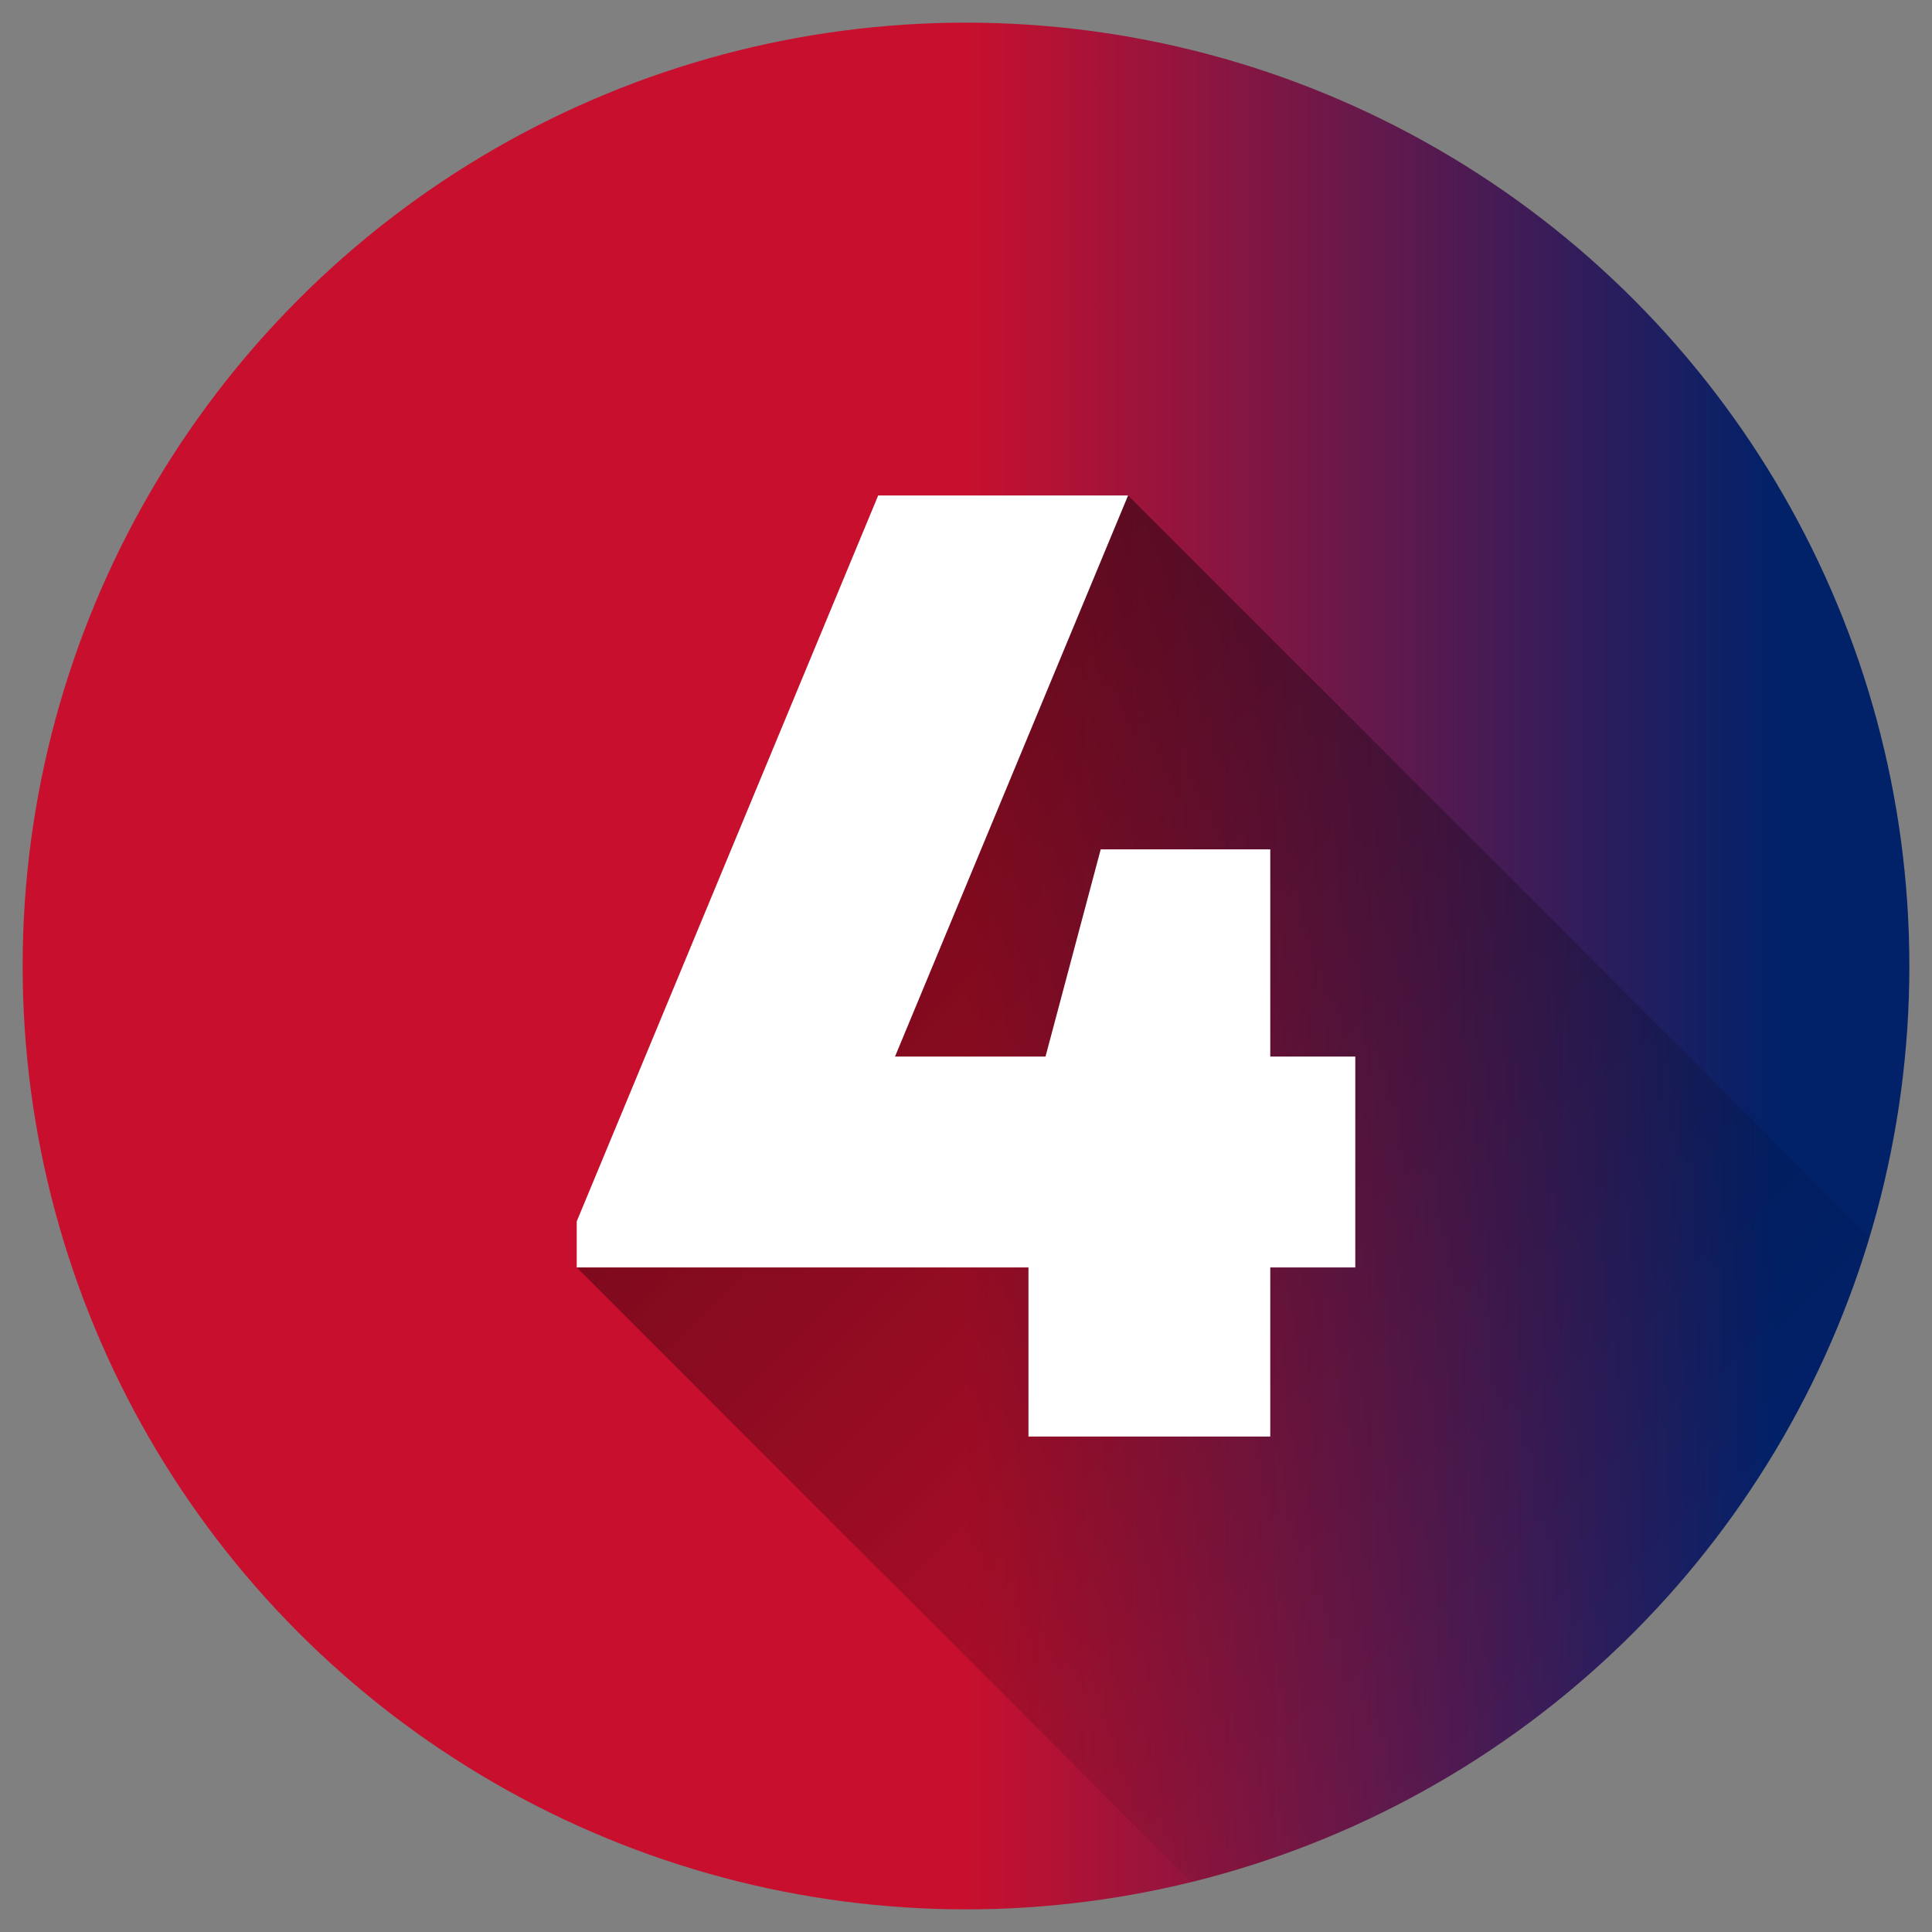
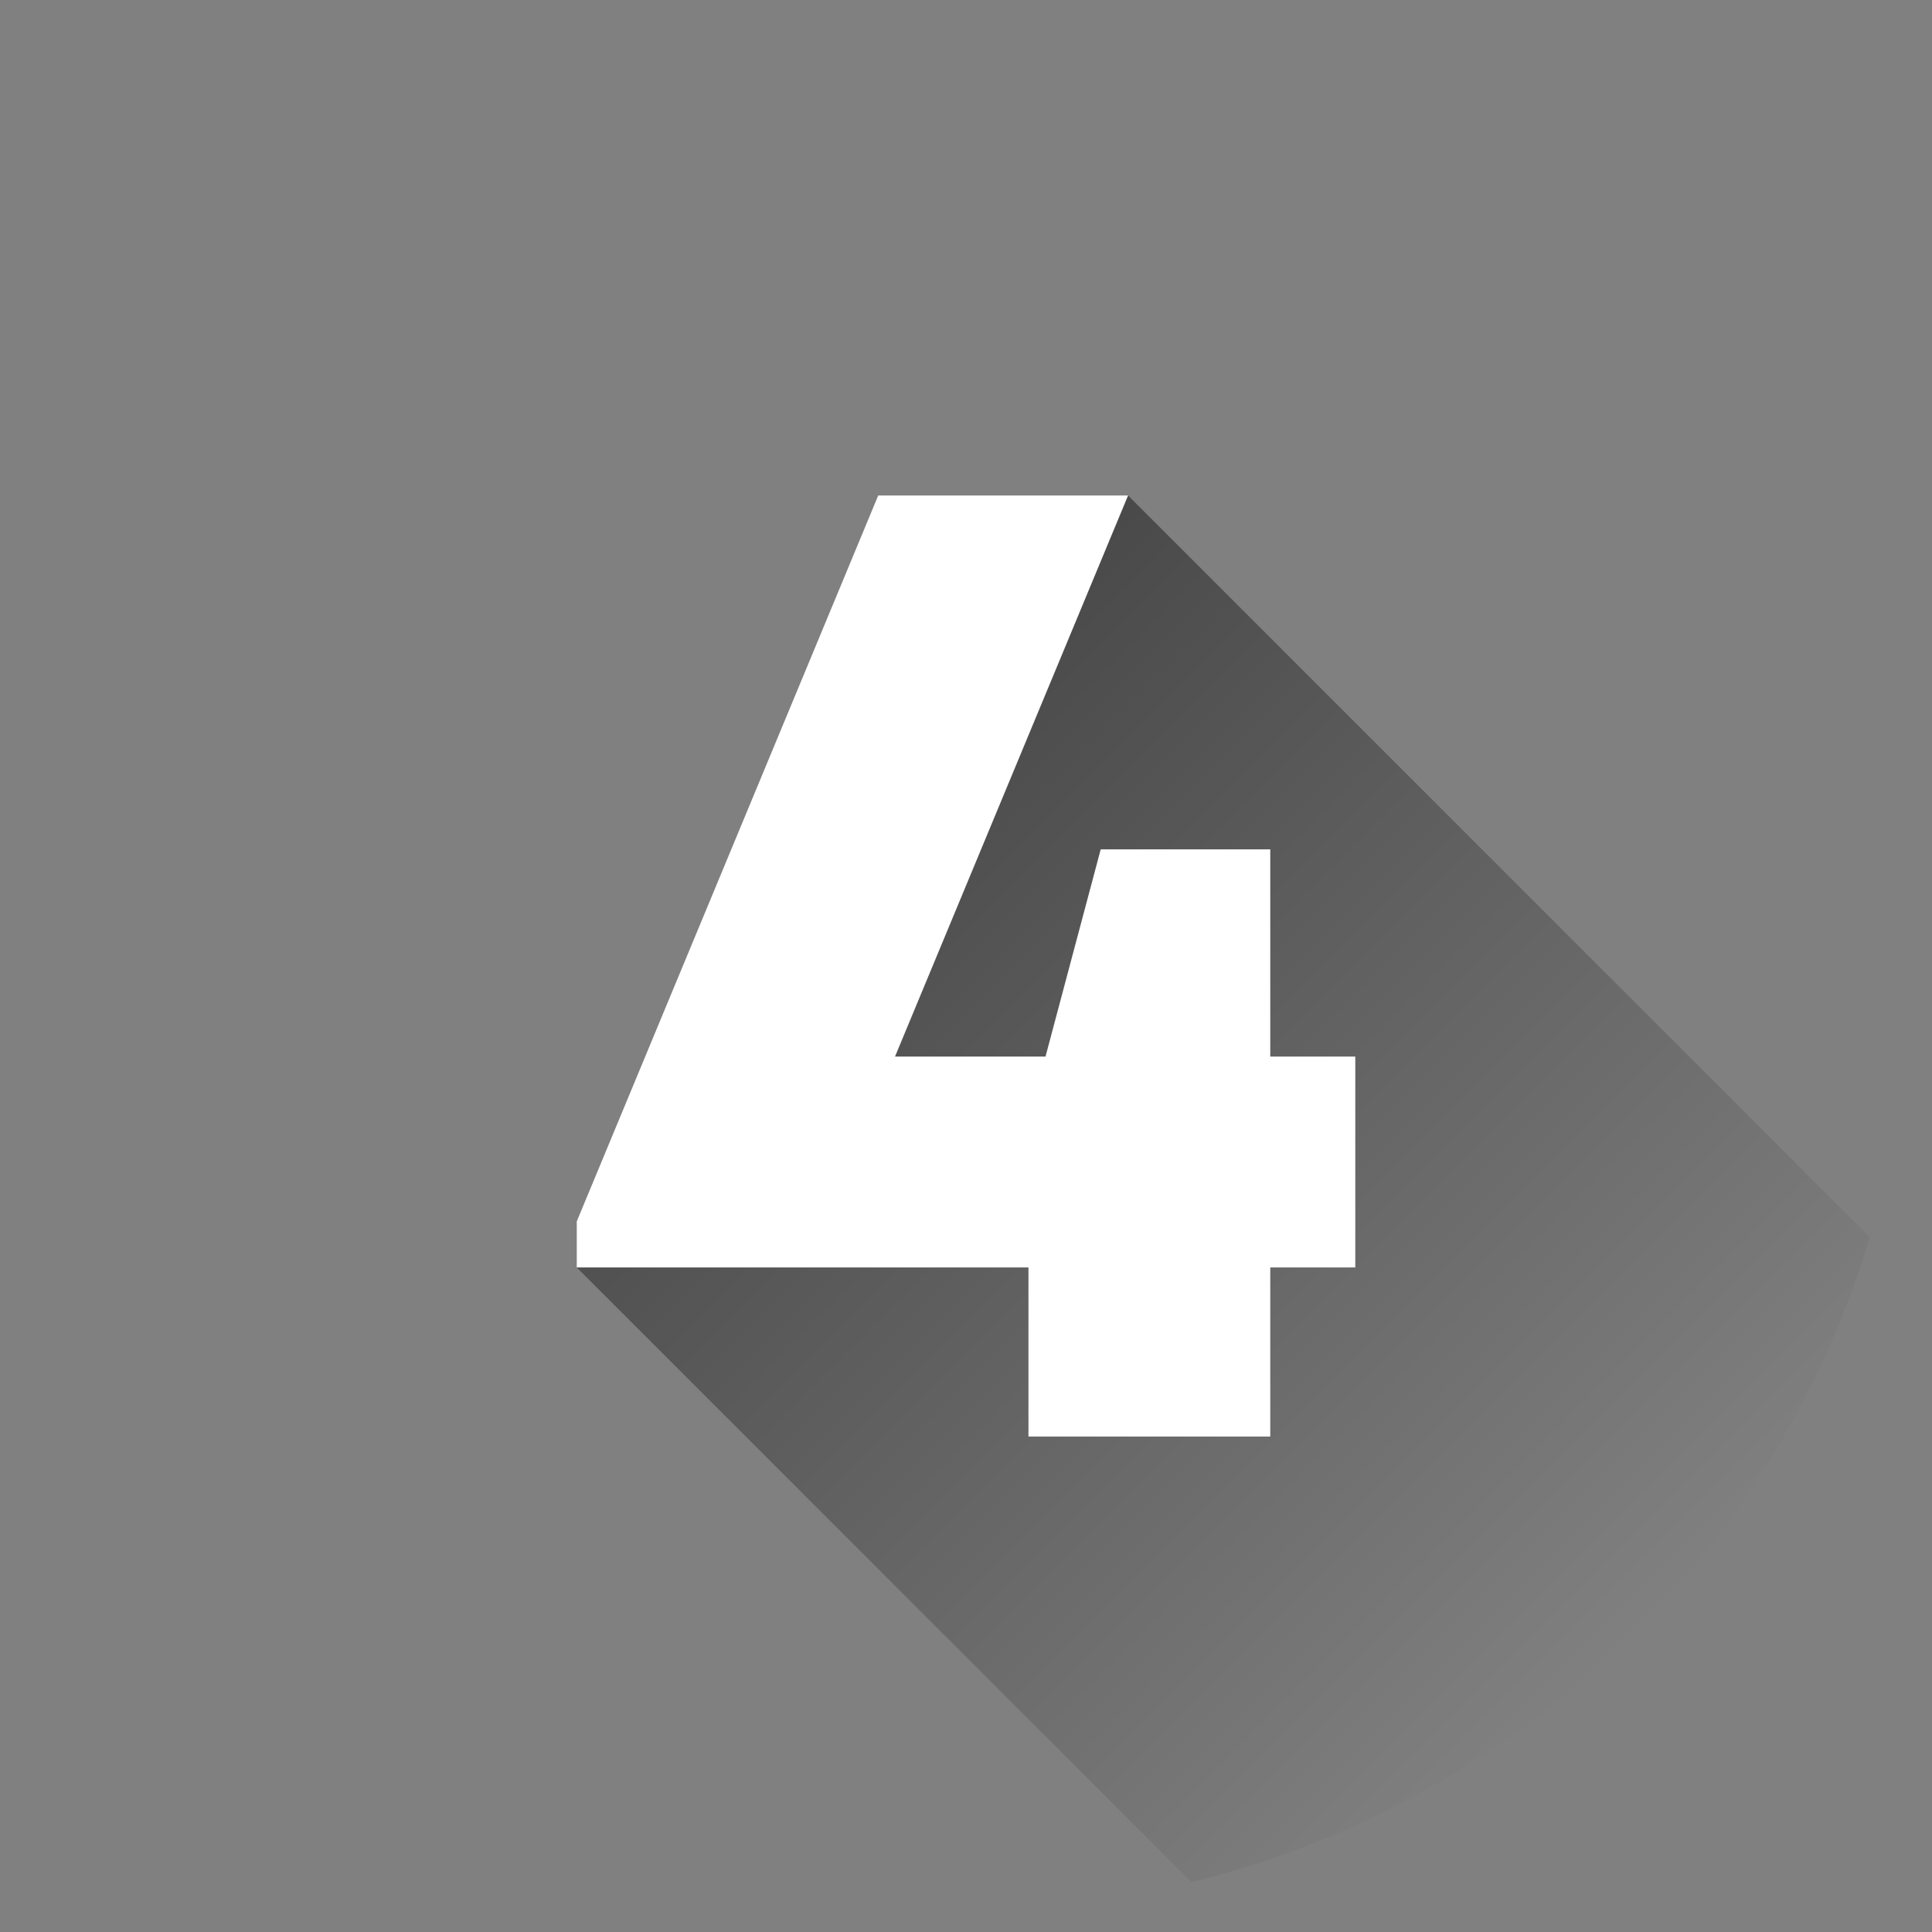
<svg xmlns="http://www.w3.org/2000/svg" id="Layer_1" height="300" viewBox="0 0 512 512" width="300" data-name="Layer 1">
  <rect x="0" y="0" width="512" height="512" fill="#808080" stroke="none" />
  <g width="100%" height="100%" transform="matrix(1,0,0,1,0,0)">
    <linearGradient id="Blue_2" gradientUnits="userSpaceOnUse" x1="6" x2="506" y1="256" y2="256">
      <stop stop-opacity="1" stop-color="#c8102e" offset="0" />
      <stop stop-opacity="1" stop-color="#c8102e" offset="0.5" />
      <stop stop-opacity="1" stop-color="#012169" offset="0.93" />
    </linearGradient>
    <linearGradient id="linear-gradient" gradientUnits="userSpaceOnUse" x1="178.164" x2="428.912" y1="185.868" y2="436.617">
      <stop stop-opacity="1" stop-color="#000000" offset="0" />
      <stop stop-opacity="0" stop-color="#000000" offset="1" />
    </linearGradient>
-     <circle cx="256" cy="256" fill="url(#Blue_2)" r="250" data-original-color="Blue_2" stroke="none" stroke-opacity="1" />
    <path d="m495.5 327.86-196.549-196.549h-66.23l-79.887 192.376v12.2l162.913 162.913a250.443 250.443 0 0 0 179.753-170.94z" fill="url(#linear-gradient)" opacity=".49" data-original-color="linear-gradient" stroke="none" stroke-opacity="1" />
    <path d="m359.166 335.883h-22.535v44.806h-64.081v-44.806h-119.716v-12.2l79.887-192.376h66.23l-61.767 148.7h39.885l14.631-54.923h44.933v54.924h22.534z" fill="#ffffff" fill-opacity="1" data-original-color="#ffffffff" stroke="none" stroke-opacity="1" />
  </g>
</svg>